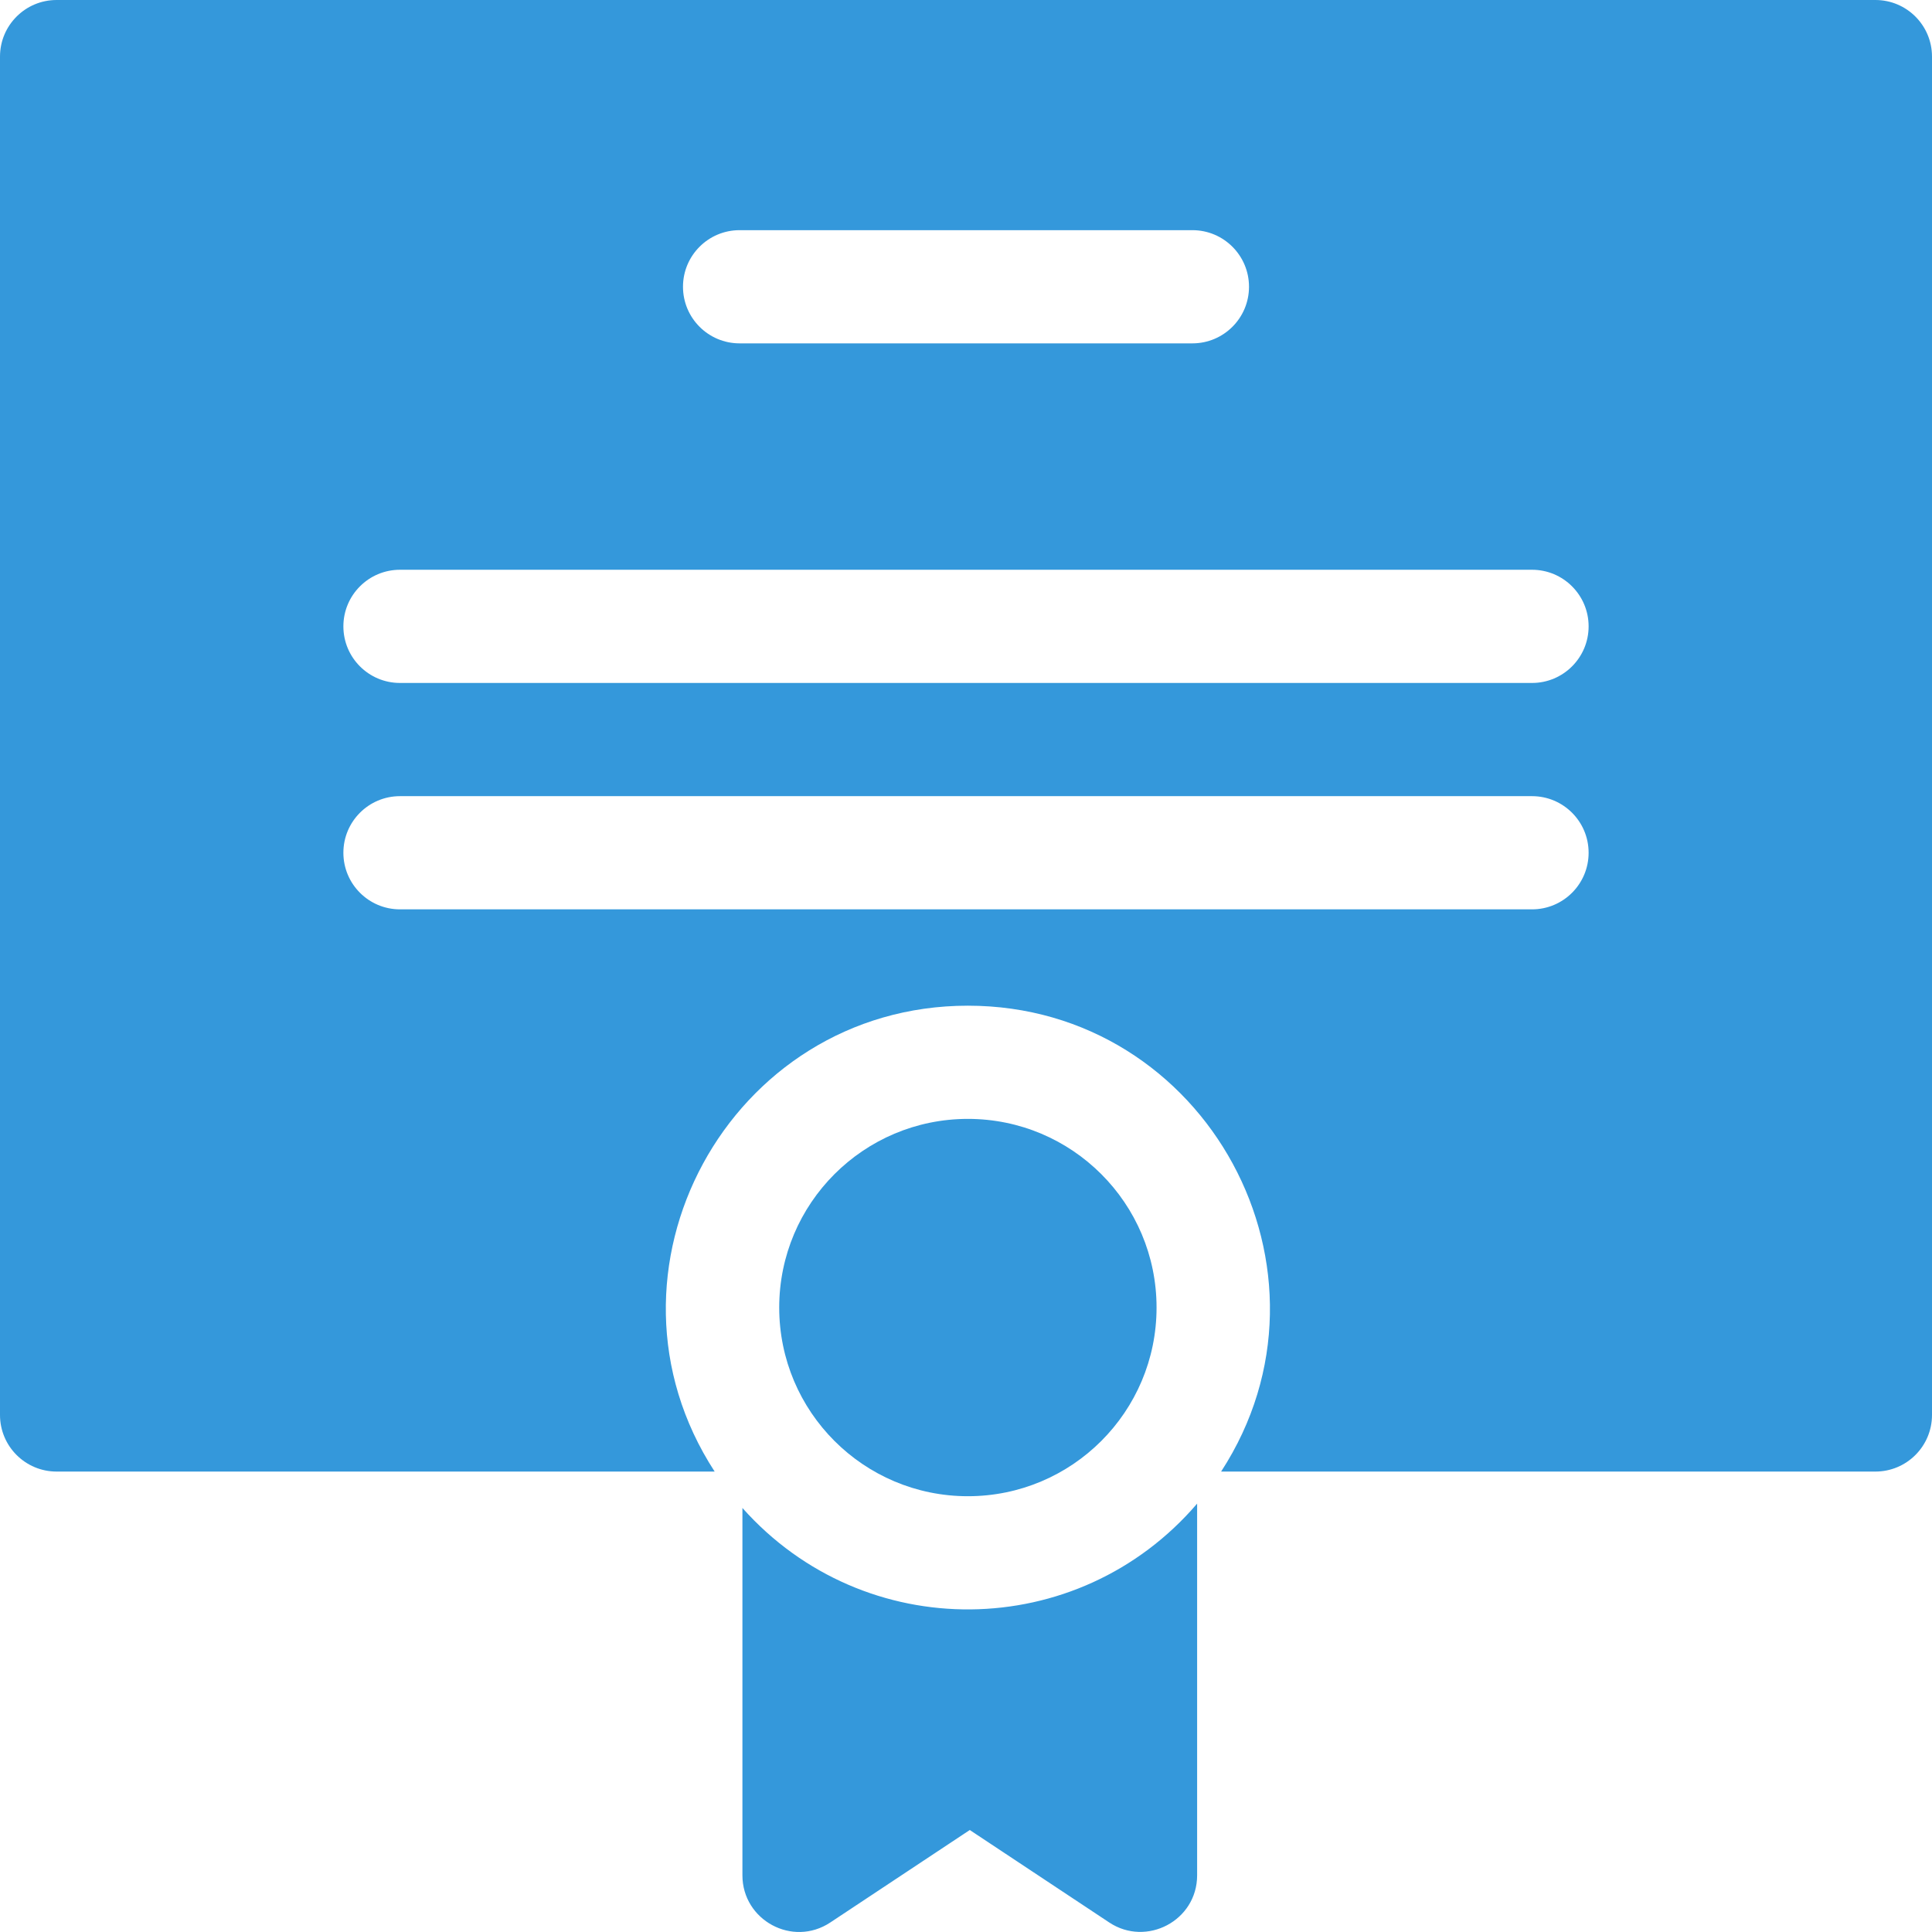
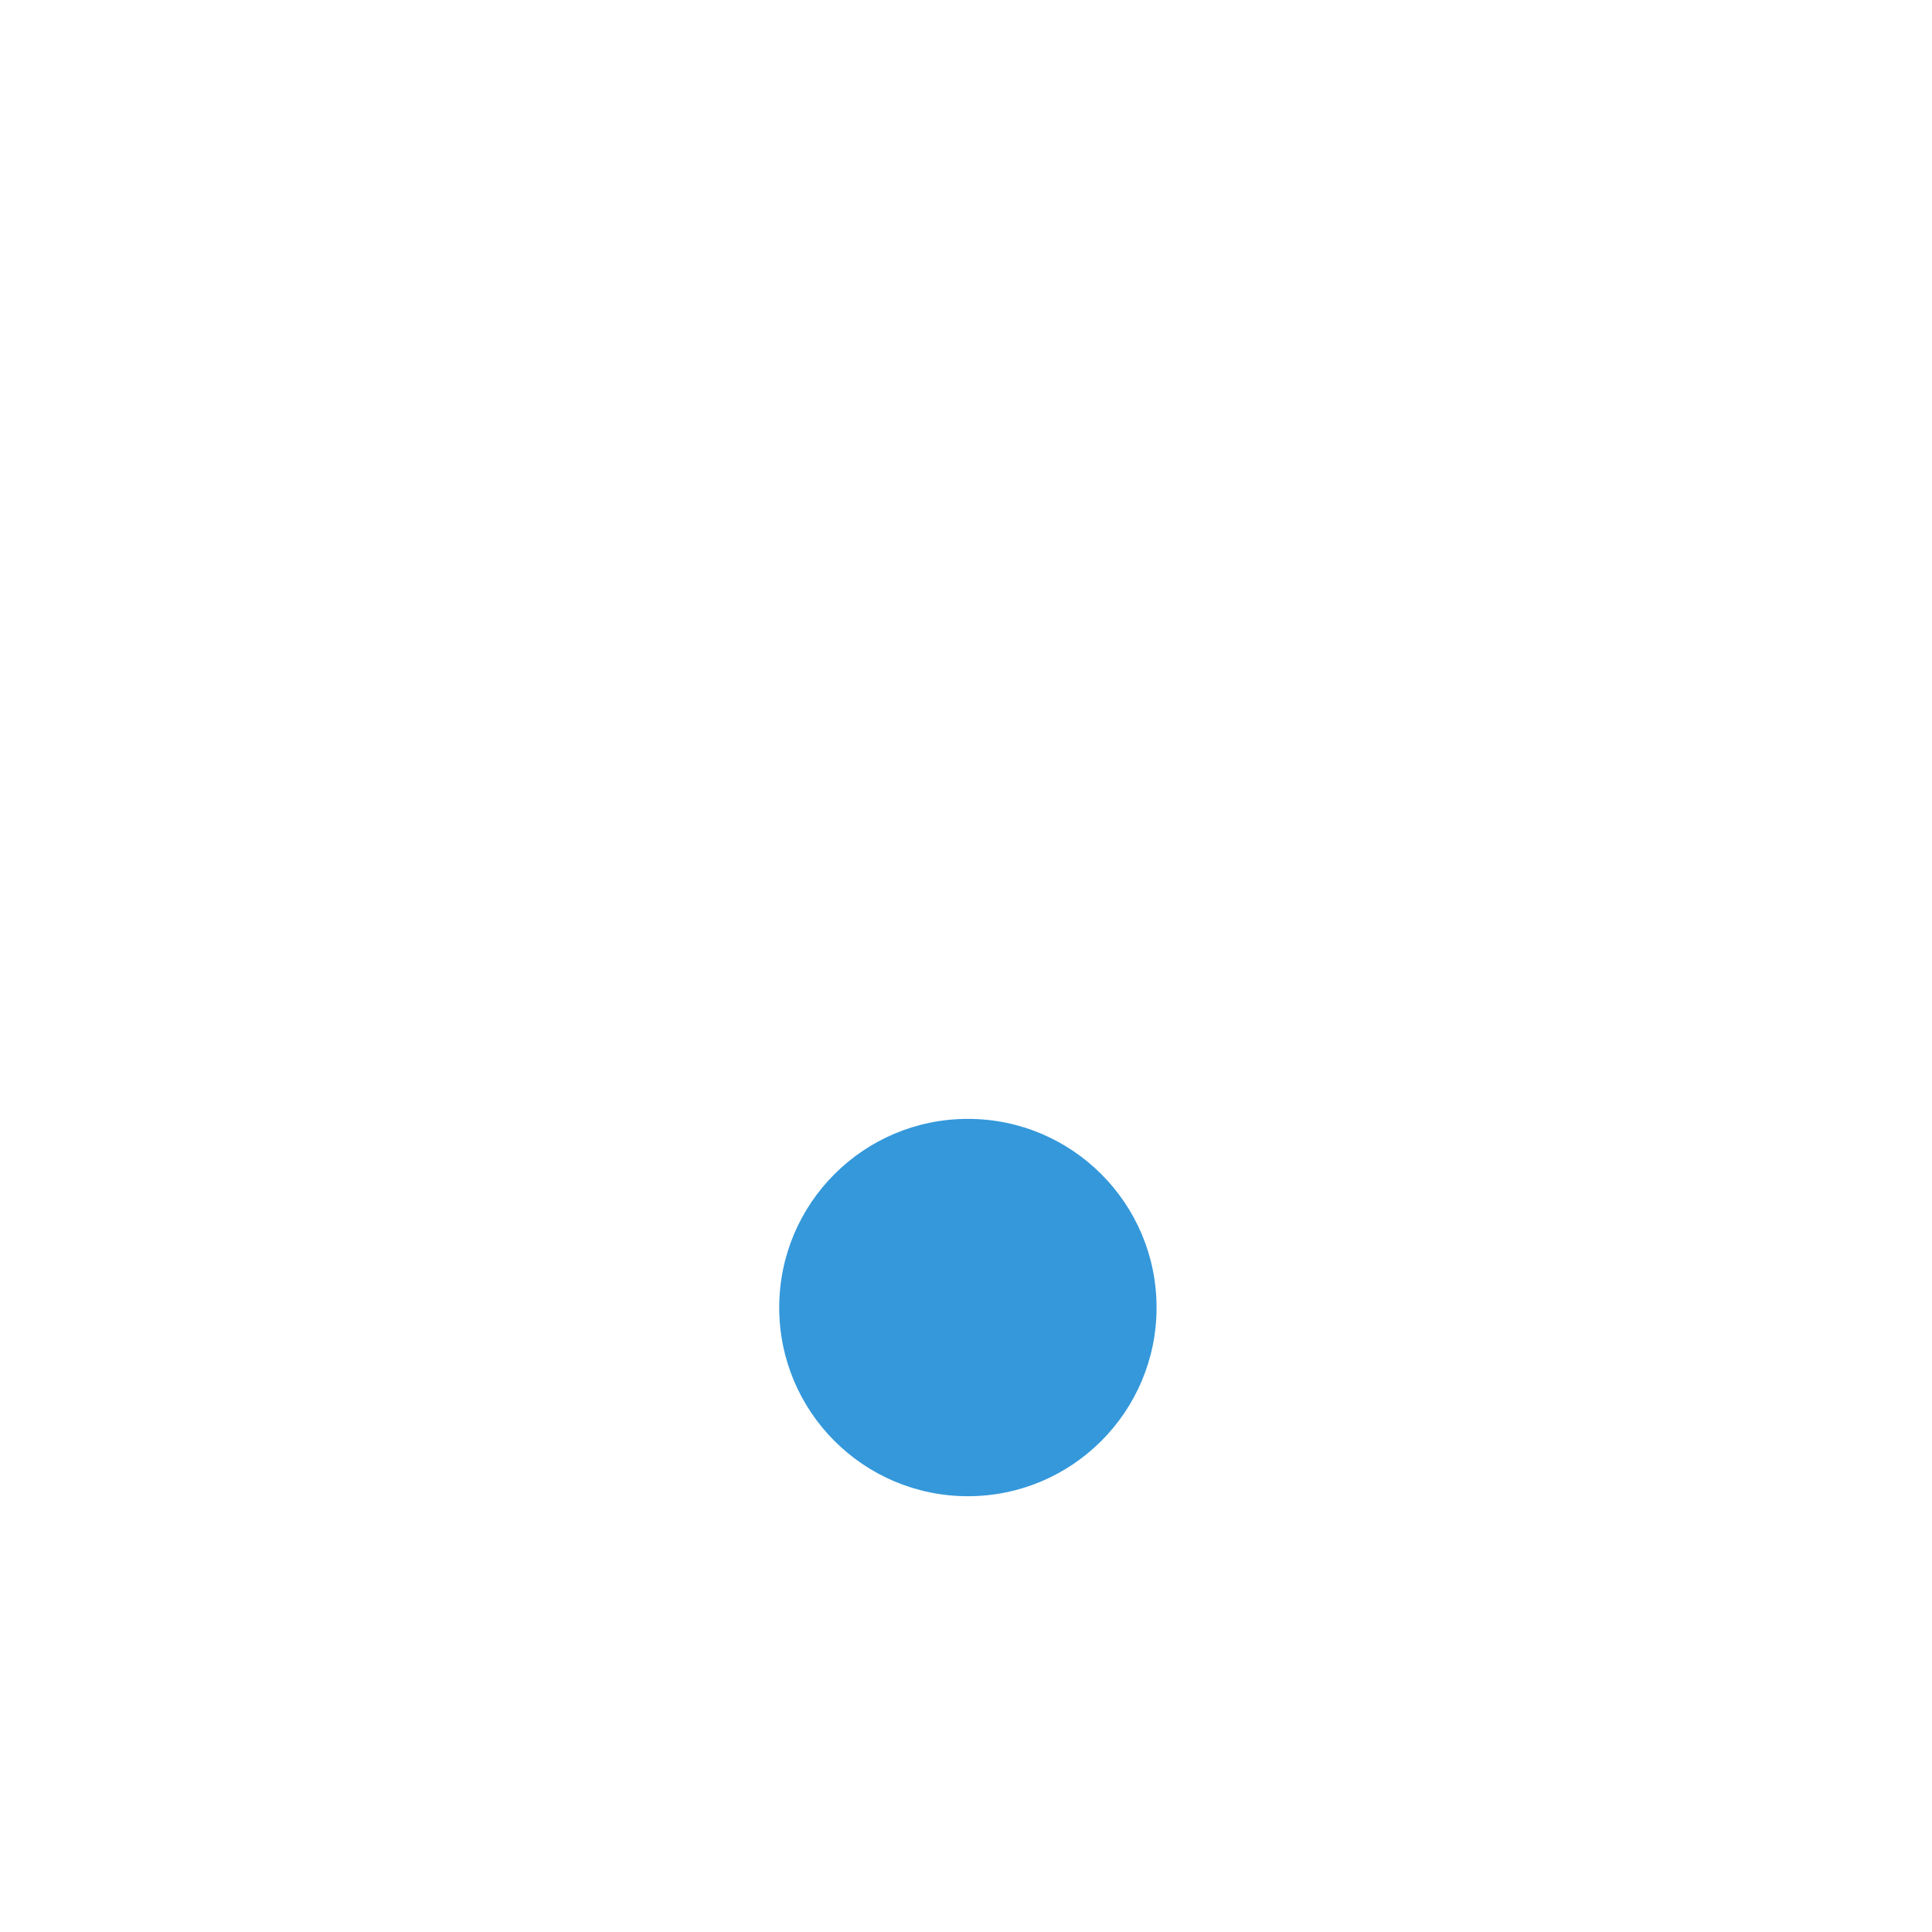
<svg xmlns="http://www.w3.org/2000/svg" version="1.1" width="512" height="512" x="0" y="0" viewBox="0 0 512 512" style="enable-background:new 0 0 512 512" xml:space="preserve" class="">
  <g>
    <g>
      <ellipse cx="256.5" cy="346.515" rx="50" ry="49.998" fill="#3498db" data-original="#000000" style="" class="" />
-       <path d="m497 0h-482c-8.284 0-15 6.715-15 14.999v359.982c0 8.284 6.716 14.999 15 14.999h174.392c-34.386-52.901 3.758-123.462 67.108-123.462s101.494 70.56 67.108 123.462h173.392c8.284 0 15-6.715 15-14.999v-359.982c0-8.284-6.716-14.999-15-14.999zm-301 60.997h120c8.284 0 15 6.715 15 14.999s-6.716 14.999-15 14.999h-120c-8.284 0-15-6.715-15-14.999s6.716-14.999 15-14.999zm210 179.991h-300c-8.284 0-15-6.715-15-14.999s6.716-14.999 15-14.999h300c8.284 0 15 6.715 15 14.999s-6.716 14.999-15 14.999zm0-59.997h-300c-8.284 0-15-6.715-15-14.999s6.716-14.999 15-14.999h300c8.284 0 15 6.715 15 14.999s-6.716 14.999-15 14.999z" fill="#3498db" data-original="#000000" style="" class="" />
-       <path d="m196.749 399.631v97.345c0 11.893 13.28 19.136 23.288 12.501l36.963-24.504 36.963 24.504c9.855 6.534 23.288-.468 23.288-12.501v-98.499c-31.601 36.889-88.176 37.475-120.502 1.154z" fill="#3498db" data-original="#000000" style="" class="" />
    </g>
  </g>
</svg>